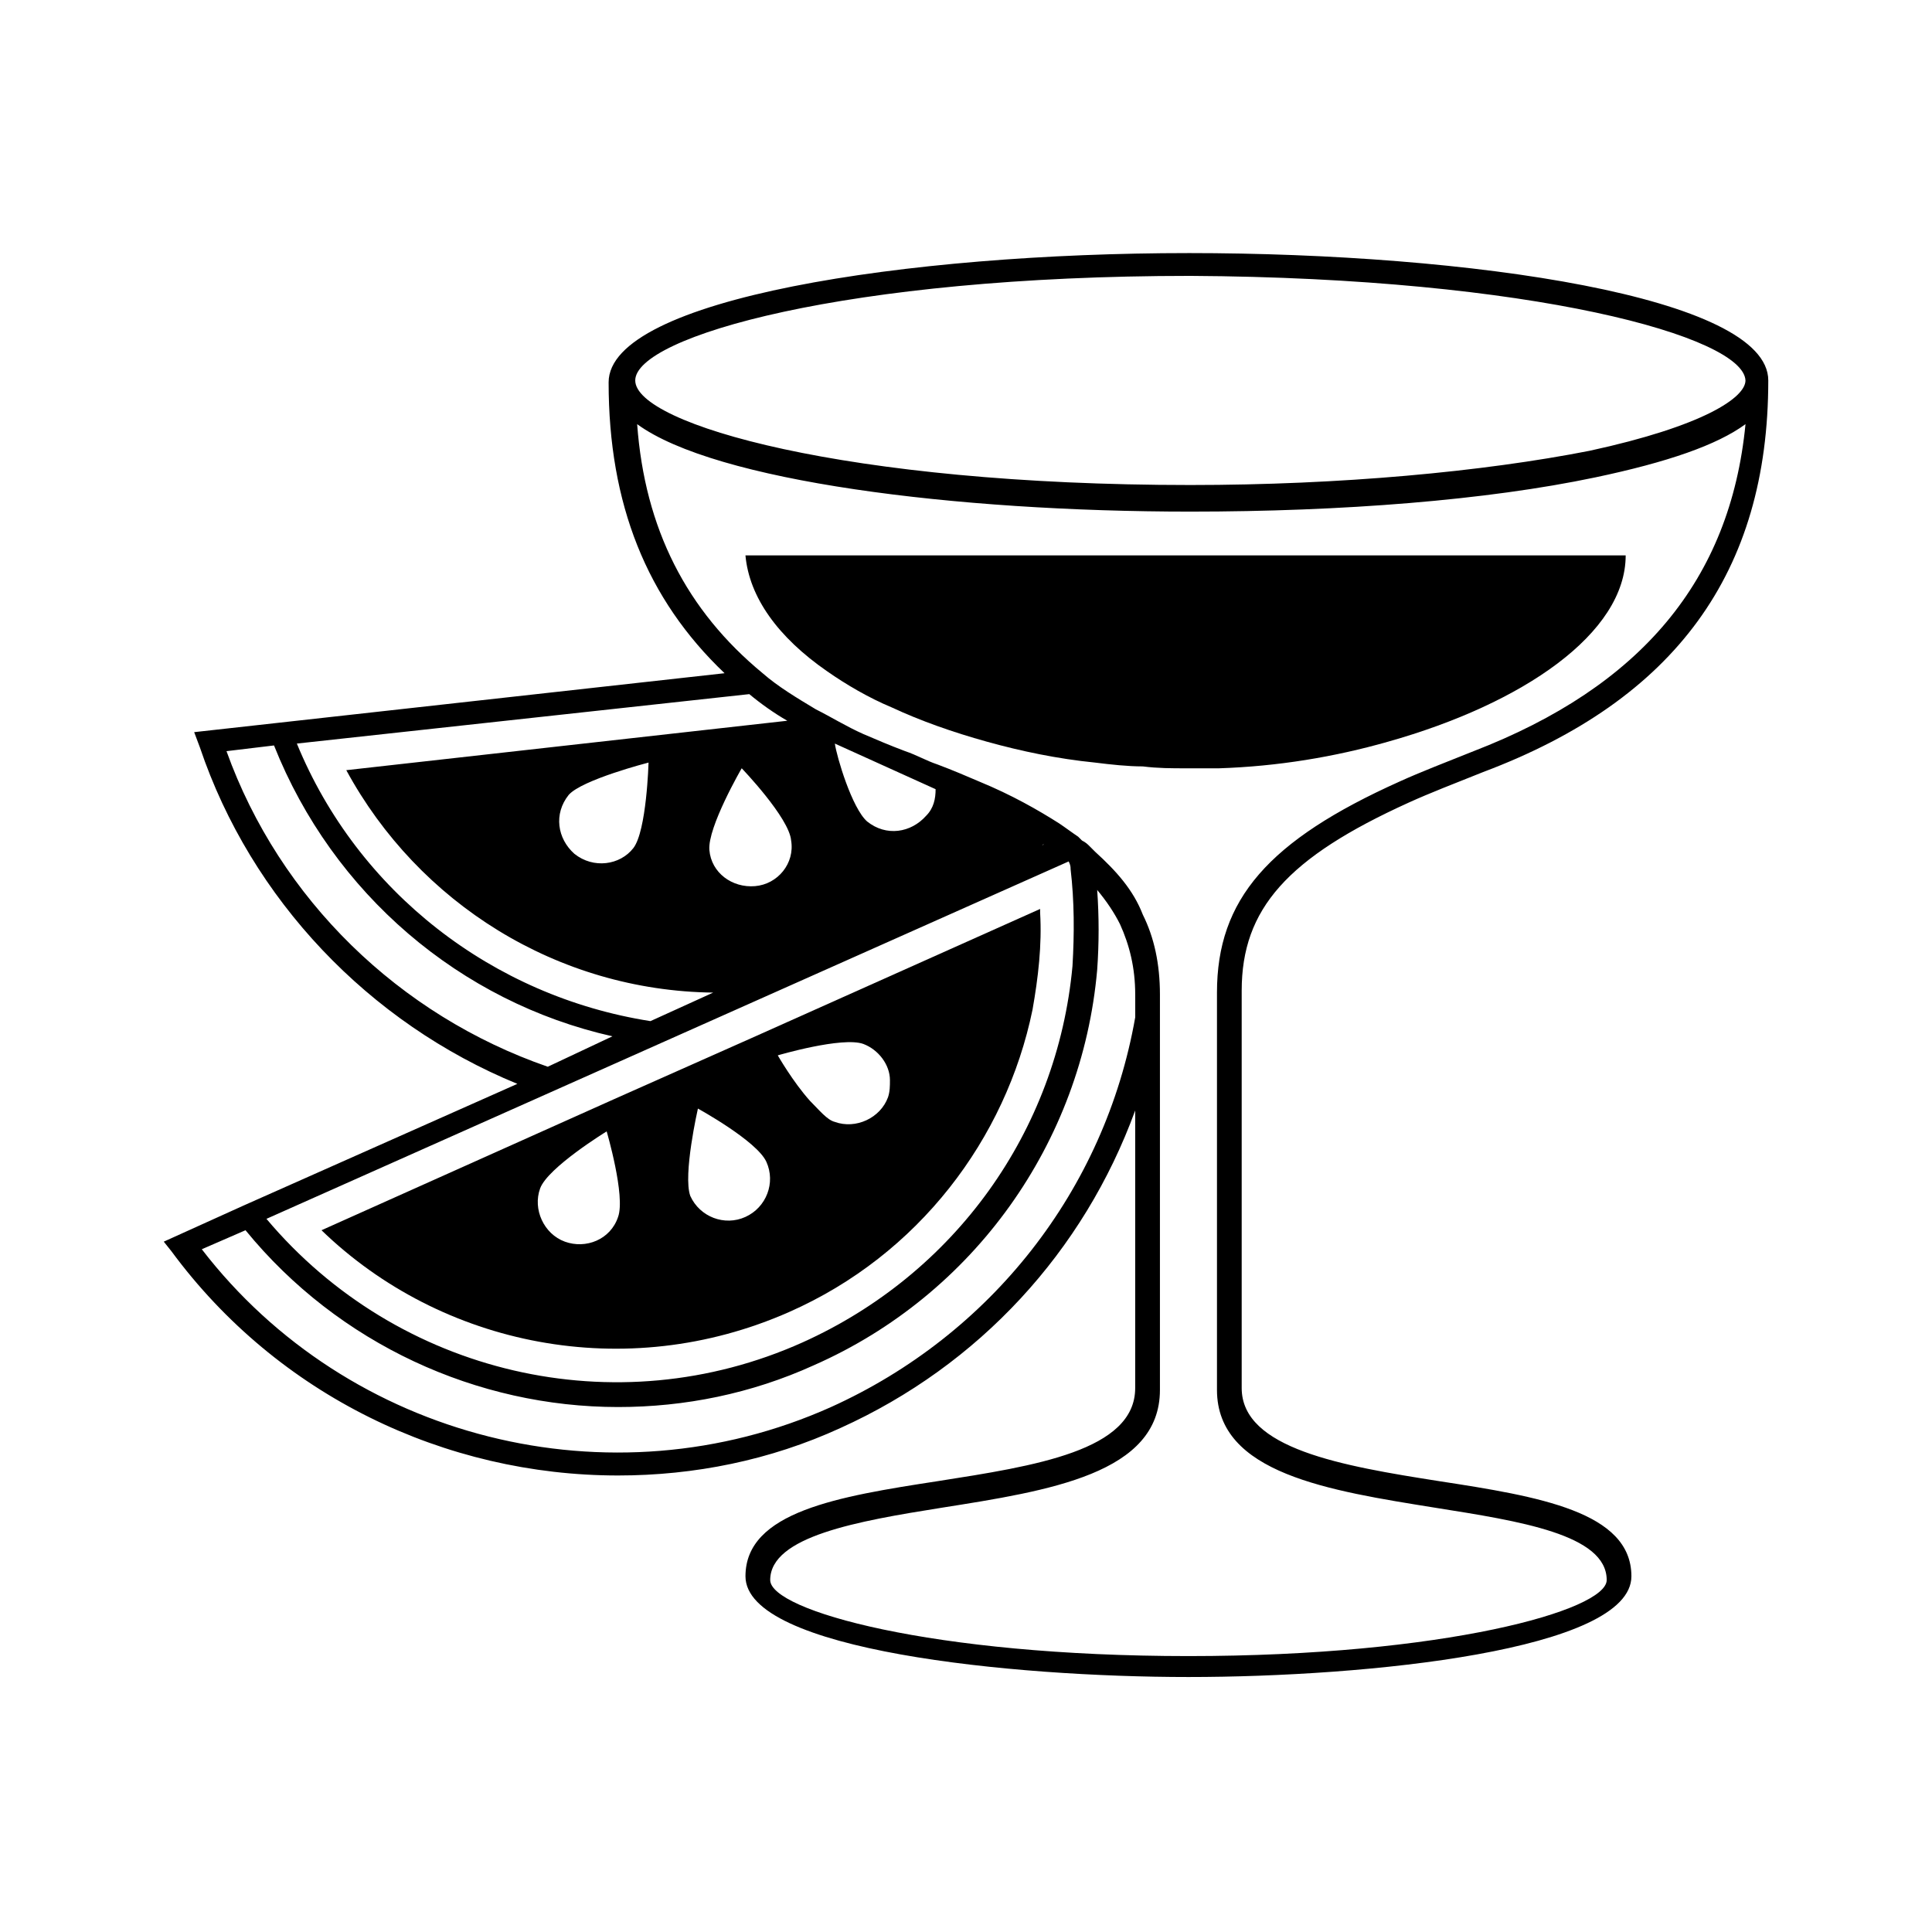
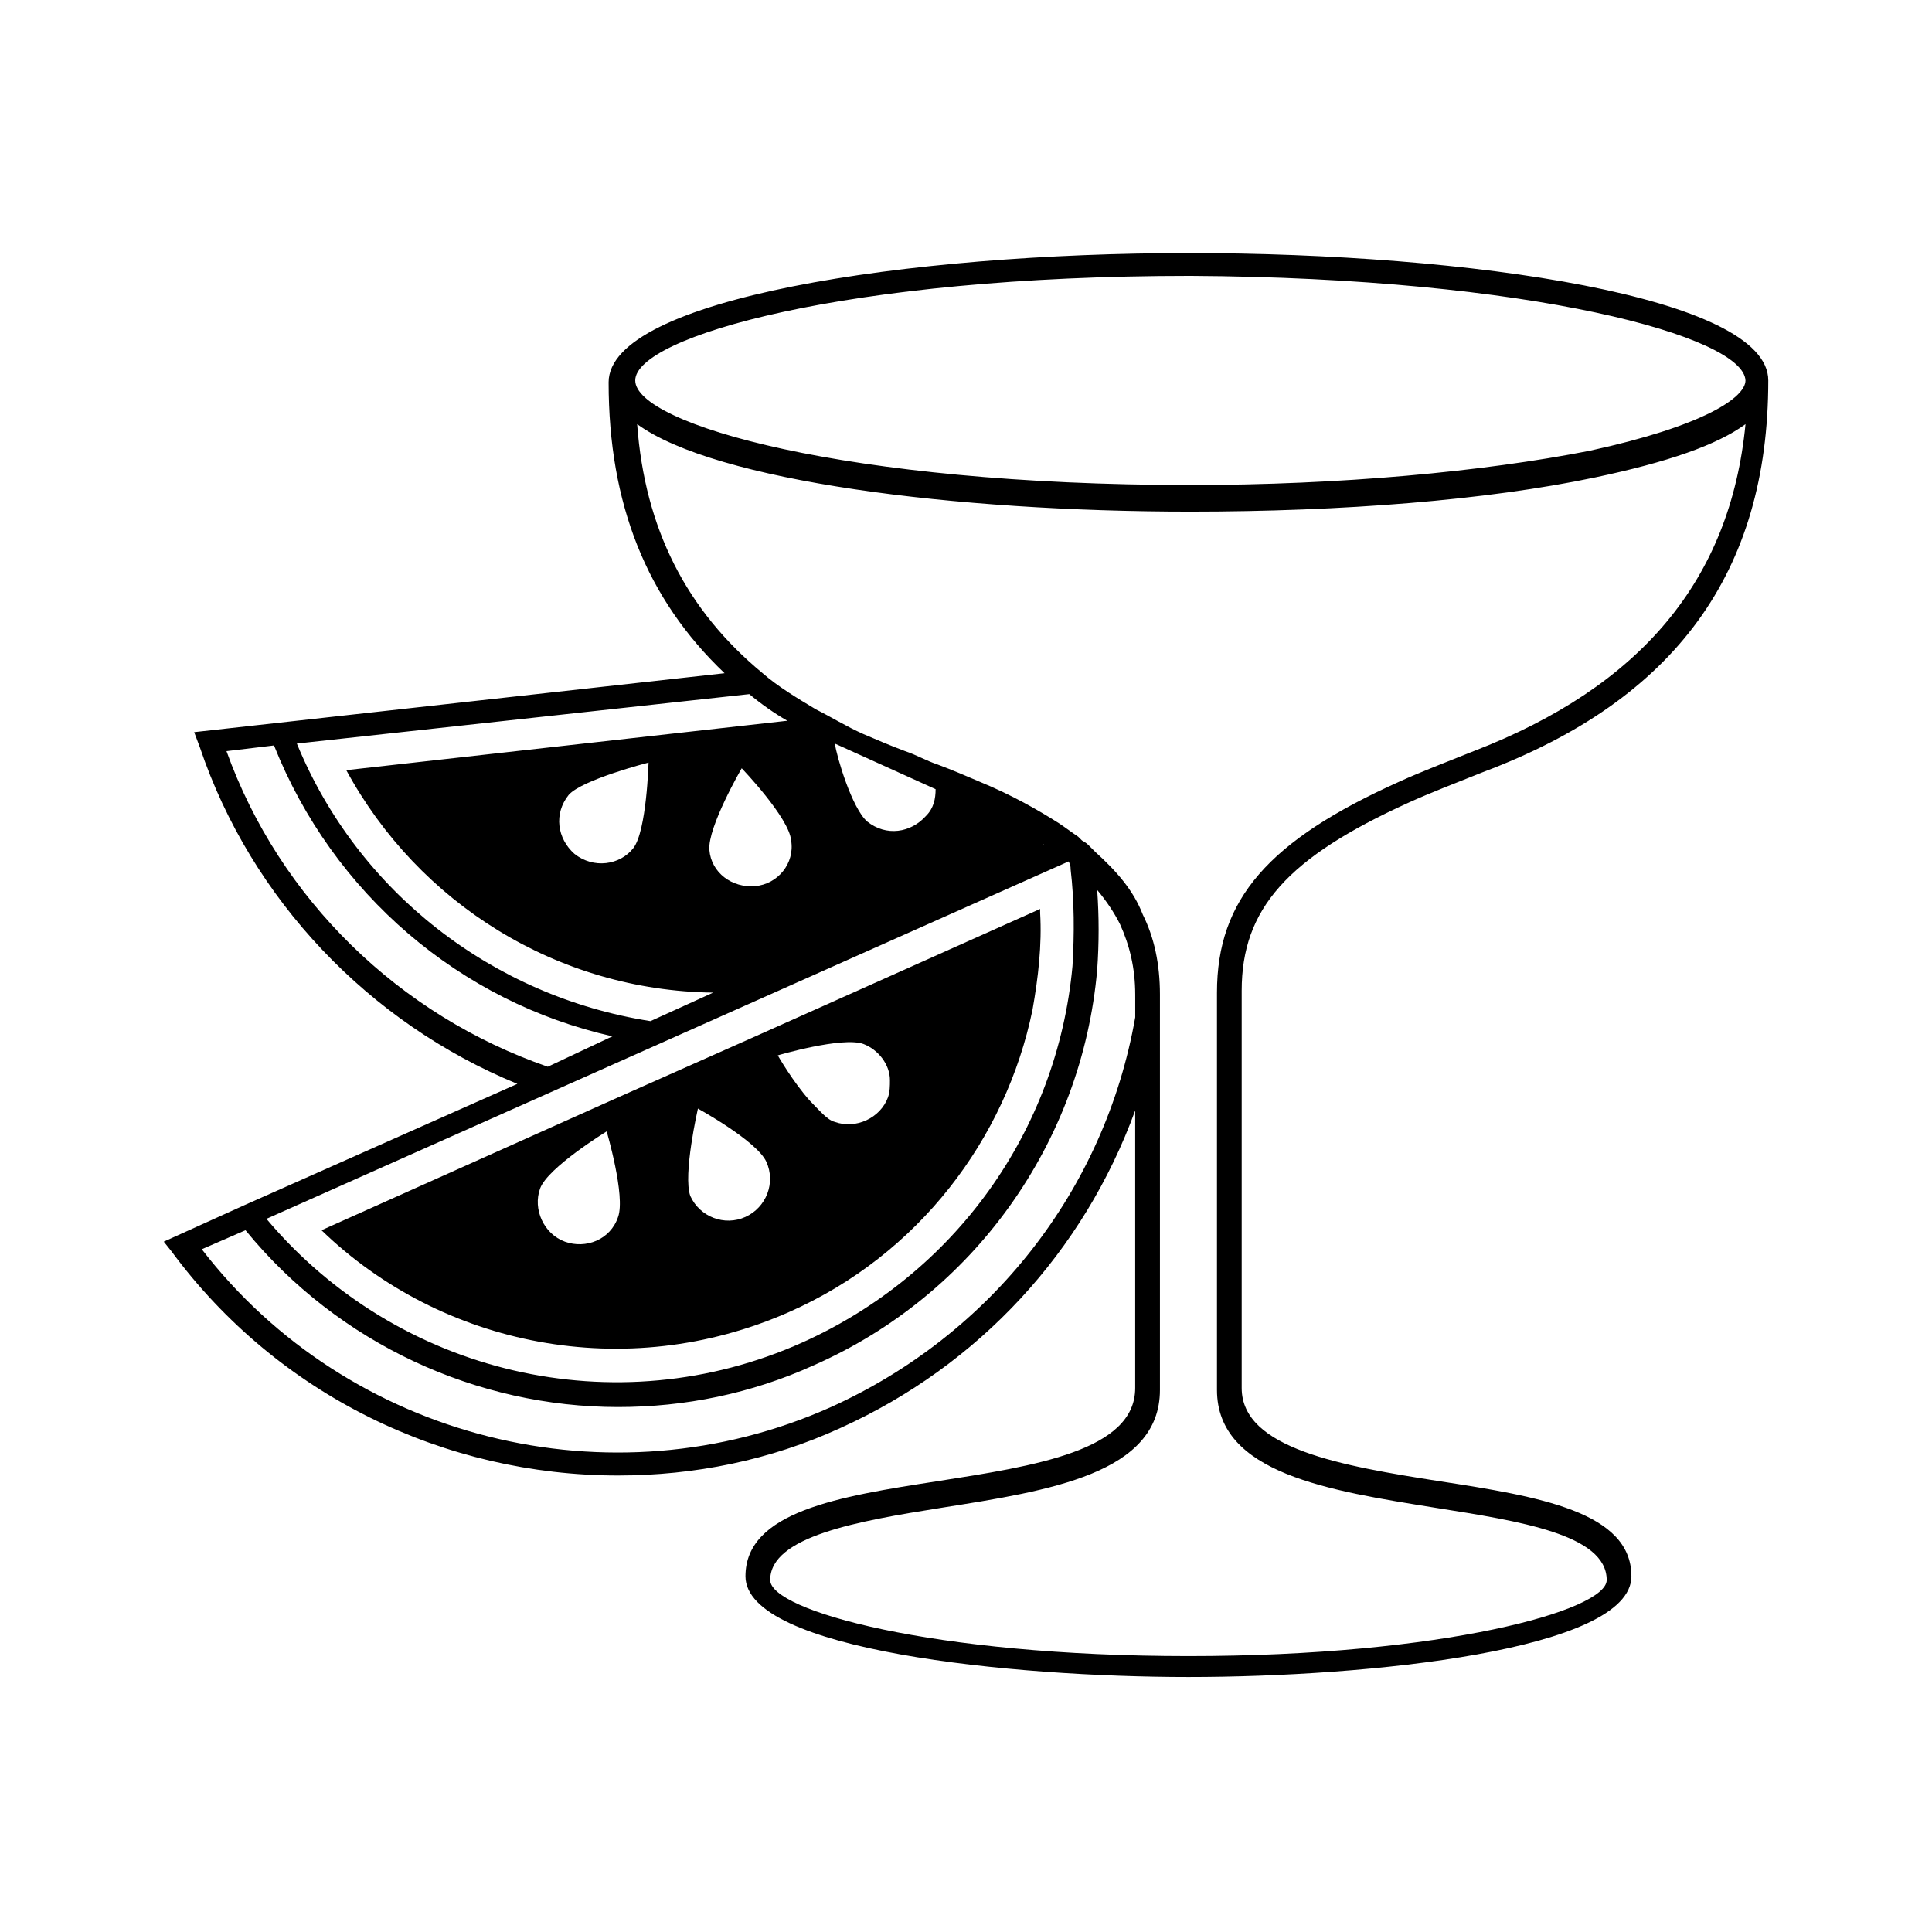
<svg xmlns="http://www.w3.org/2000/svg" fill="#000000" width="800px" height="800px" version="1.1" viewBox="144 144 512 512">
  <g>
    <path d="m353.14 491.69c34.258-15.113 57.434-45.848 64.488-80.105 1.512-8.566 2.519-17.129 2.016-25.695v-1.008l-76.578 34.258-36.277 16.125-77.586 34.762c31.738 30.734 80.609 40.809 123.94 21.664zm19.648-71.035c4.031 1.512 7.055 5.543 7.055 9.574 0 1.512 0 3.023-0.504 4.535-2.016 5.543-8.566 8.566-14.105 6.551-2.016-0.504-4.031-3.023-6.551-5.543-4.535-5.039-8.566-12.09-8.566-12.09 0-0.008 17.129-5.043 22.672-3.027zm-43.832 17.129s15.617 8.566 18.137 14.105c2.519 5.543 0 12.09-5.543 14.609-5.543 2.519-12.09 0-14.609-5.543-2.016-5.539 2.016-23.172 2.016-23.172zm-35.266 35.266c-5.543-2.016-8.566-8.566-6.551-14.105 2.016-5.543 17.633-15.113 17.633-15.113s5.039 17.129 3.023 22.672c-2.016 6.043-8.562 8.562-14.105 6.547z" />
-     <path d="m363.22 321.91c5.039 3.527 11.082 7.055 17.129 9.574 7.559 3.527 16.121 6.551 25.191 9.07 9.07 2.519 18.641 4.535 28.719 5.543 4.031 0.504 8.566 1.008 12.594 1.008 4.031 0.504 7.559 0.504 11.586 0.504h8.566c15.617-0.504 30.73-3.023 44.84-7.055 35.77-10.078 62.977-28.719 62.977-49.375h-233.27c1.008 11.082 8.566 21.664 21.664 30.73z" />
    <path d="m458.95 211.07c-74.562 0-153.66 12.09-153.66 34.258 0 32.242 10.078 57.434 30.73 77.082l-117.89 13.098 0.504 3.023-0.504-3.023-22.672 2.519 1.512 4.031c13.602 40.305 44.84 73.051 84.137 89.176l-72.547 32.242 1.512 3.023-1.512-3.023-21.16 9.574 2.012 2.519c28.215 38.289 72.547 59.449 118.39 59.449 20.152 0 40.305-4.031 58.945-12.594 36.777-16.625 64.488-46.855 78.09-84.137v73.555c0 16.625-26.703 20.656-52.395 24.688-26.199 4.031-50.883 8.062-50.883 25.191 0 19.648 70.535 26.703 117.39 26.703 47.359 0 117.39-7.055 117.39-26.703 0-17.129-24.688-21.16-50.883-25.191-25.695-4.031-52.395-8.566-52.395-24.688v-105.3c0-21.664 12.09-35.266 44.336-49.879 5.543-2.519 12.09-5.039 19.648-8.062 50.879-19.141 75.566-52.895 75.566-103.78 0-22.168-79.098-33.754-153.66-33.754zm-116.38 116.88c3.023 2.519 6.551 5.039 10.078 7.055l-116.88 13.098c19.145 35.266 55.922 58.441 97.234 58.945l-16.625 7.559c-41.816-6.551-77.586-34.258-93.707-73.555zm78.094 39.801s0.504 0 0 0l-1.008 0.504c0.504 0 0.504-0.504 1.008-0.504zm-76.582 11.086c-6.047 0.504-11.586-3.527-12.09-9.574s8.566-21.664 8.566-21.664 12.594 13.098 13.098 19.145c1.008 6.047-3.527 11.59-9.574 12.094zm47.863-25.695c0 2.519-0.504 5.039-2.519 7.055-4.031 4.535-10.578 5.543-15.617 1.512-4.031-3.527-8.062-17.129-8.566-20.656zm-76.074-7.055s-0.504 18.137-4.031 22.672c-3.527 4.535-10.578 5.543-15.617 1.512-4.535-4.031-5.543-10.578-1.512-15.617 3.527-4.031 21.16-8.566 21.16-8.566zm-111.85-3.023 12.594-1.512c15.617 39.297 49.375 68.016 89.68 77.082l-17.129 8.062c-39.297-13.602-71.035-44.336-85.145-83.633zm223.19 29.223c0.504 1.008 0.504 1.512 0.504 2.016 1.008 8.566 1.008 17.129 0.504 25.695-4.031 43.832-31.234 81.617-71.539 99.754-49.375 22.168-107.31 8.566-142.07-32.746zm17.633 41.312c-8.062 45.848-38.289 84.137-80.609 103.28-58.441 26.199-127.97 8.566-166.76-41.816l11.586-5.039c24.688 30.23 61.465 46.855 98.746 46.855 17.633 0 35.266-3.527 51.891-11.082 42.32-18.641 71.039-58.945 75.066-104.79 0.504-7.055 0.504-14.105 0-21.16 2.519 3.023 4.535 6.047 6.047 9.07 2.519 5.543 4.031 11.586 4.031 18.641 0.004-0.508 0.004 2.012 0.004 6.043zm89.68-70.535c-7.559 3.023-14.105 5.543-19.648 8.062-34.762 15.617-48.367 31.234-48.367 55.922v105.3c0 22.168 29.727 26.703 57.938 31.234 22.168 3.527 45.344 7.055 45.344 19.145 0 8.062-43.328 20.152-110.84 20.152-68.016 0-110.84-12.09-110.84-20.152 0-11.586 23.176-15.617 45.344-19.145 28.719-4.535 57.938-9.07 57.938-31.234v-98.242-6.551c0-8.062-1.512-15.113-4.535-21.16-2.516-6.547-7.047-11.586-12.59-16.625l-1.512-1.512c-0.504-0.504-1.008-1.008-2.016-1.512l-1.008-1.008c-1.512-1.008-3.527-2.519-5.039-3.527-5.543-3.527-12.594-7.559-21.16-11.082-3.527-1.512-7.055-3.023-11.082-4.535-3.023-1.008-5.543-2.519-8.566-3.527-4.031-1.512-7.559-3.023-11.082-4.535-4.535-2.016-8.566-4.535-12.594-6.551-5.039-3.023-10.078-6.047-14.105-9.574-20.152-16.625-31.234-38.289-33.25-66 20.656 15.113 84.137 23.176 146.61 23.176 40.305 0 78.594-3.023 107.31-9.07 19.145-4.031 32.242-8.566 39.801-14.105-4.035 41.32-27.715 69.531-72.051 86.66zm72.043-98.242c0 4.535-11.082 12.09-41.312 18.641-28.215 5.543-66 9.07-105.8 9.07-91.191 0-147.11-16.121-147.11-27.711 0-11.586 55.922-27.711 147.11-27.711 90.688 0.508 146.61 16.125 147.11 27.711z" />
  </g>
</svg>